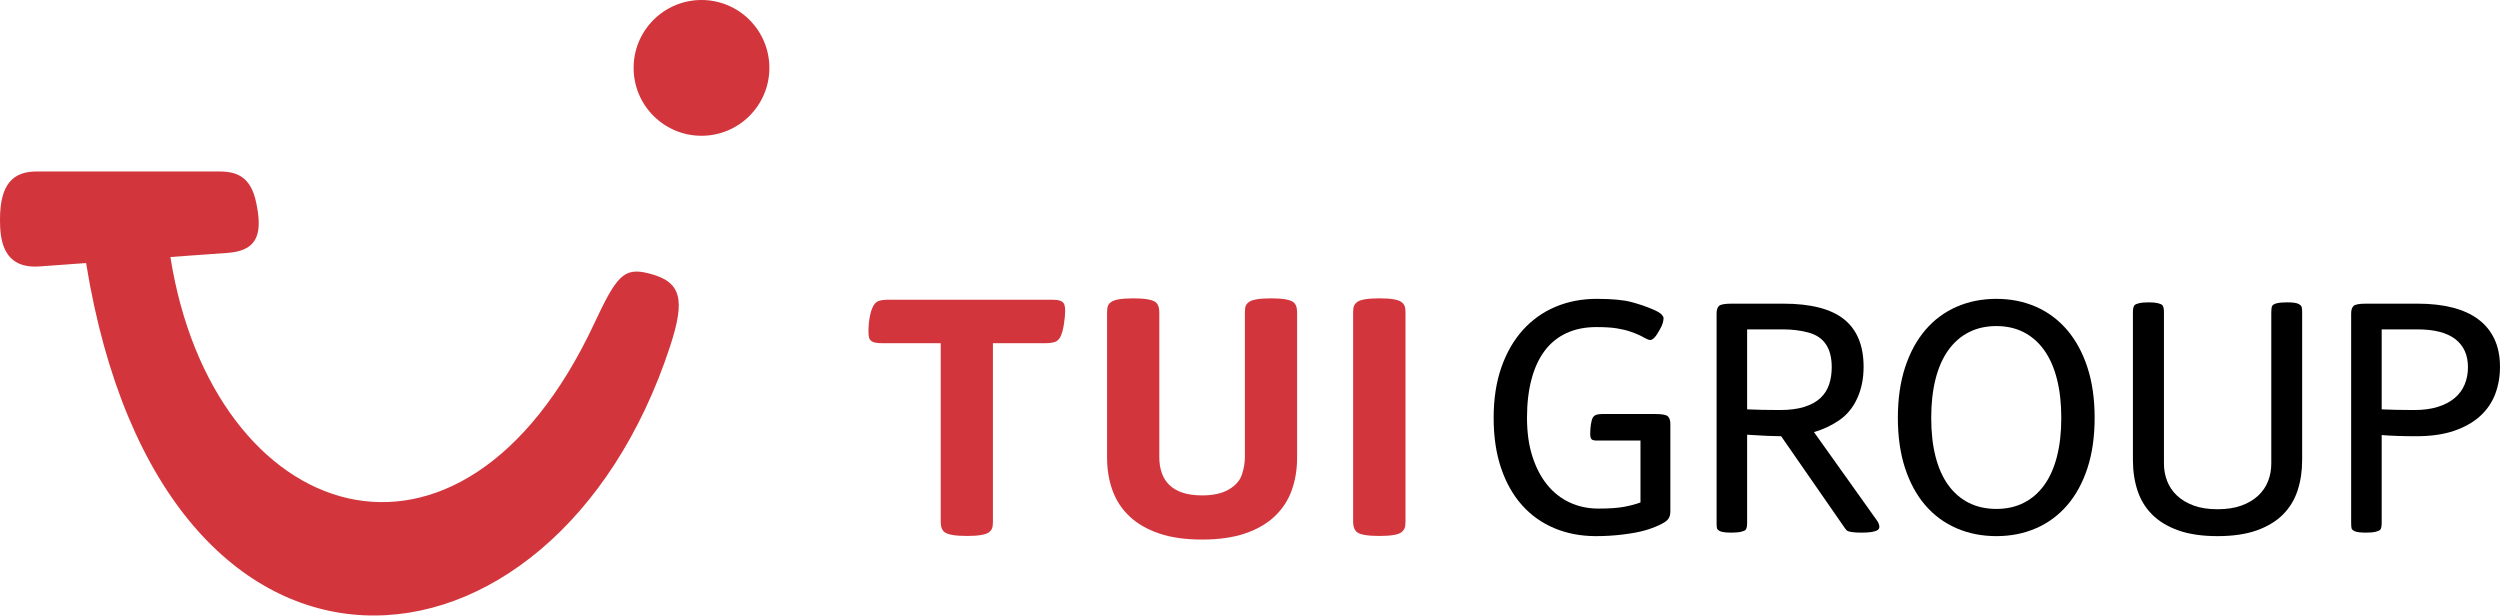
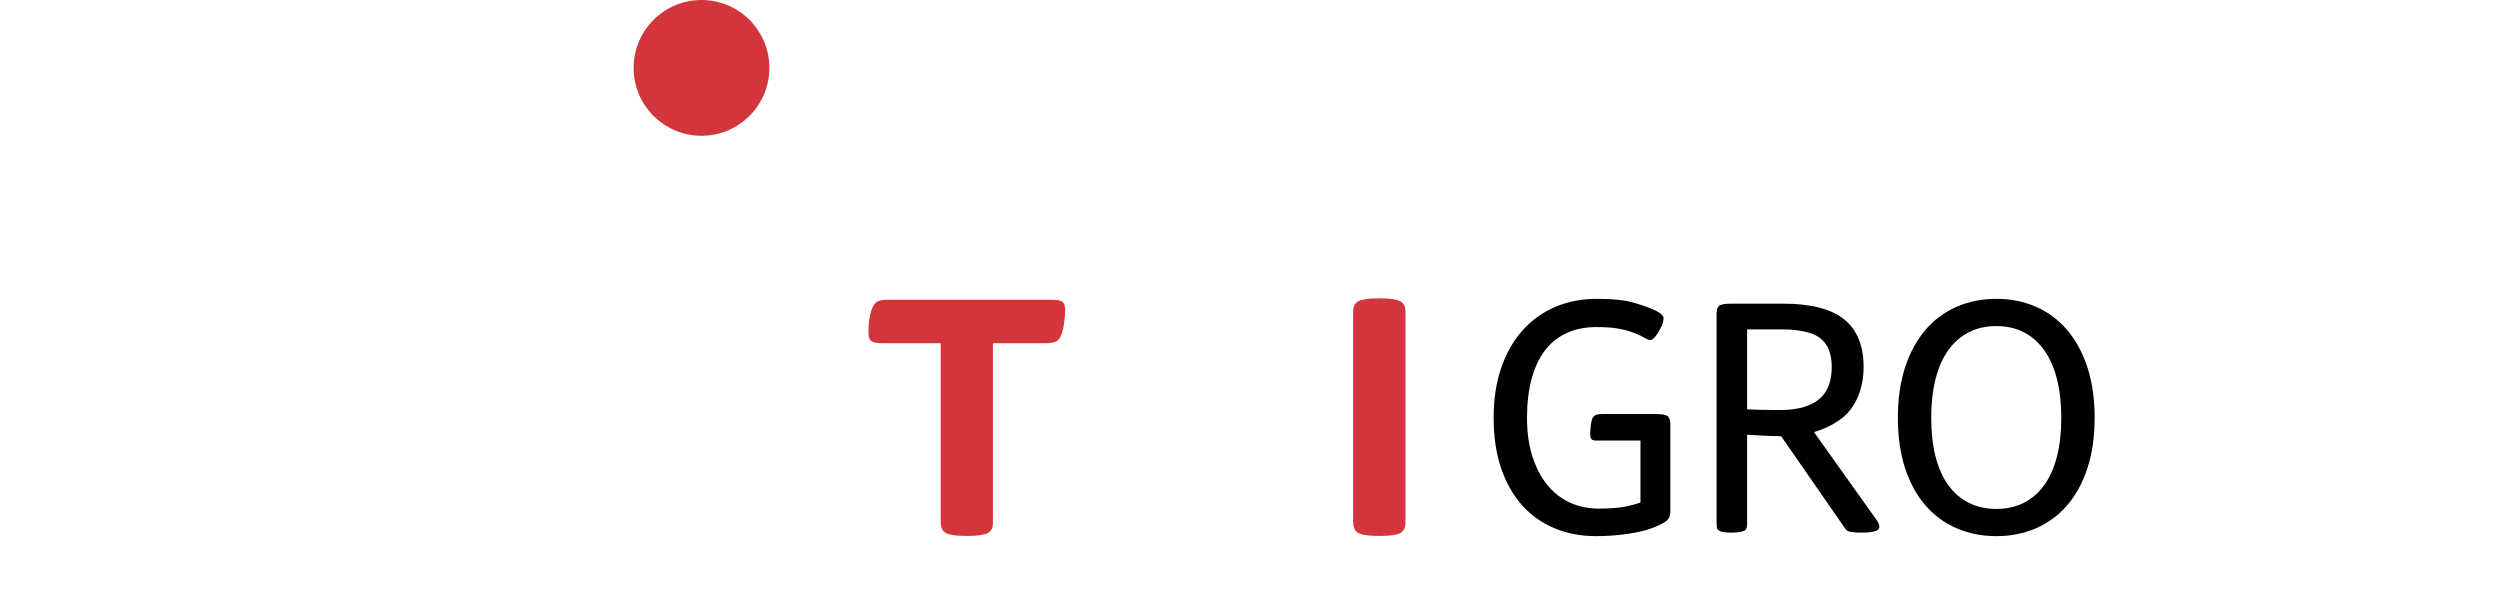
<svg xmlns="http://www.w3.org/2000/svg" xmlns:ns1="http://www.inkscape.org/namespaces/inkscape" xmlns:ns2="http://sodipodi.sourceforge.net/DTD/sodipodi-0.dtd" width="55mm" height="13.541mm" viewBox="0 0 194.883 47.98" id="svg2" version="1.1" ns1:version="0.91 r13725" ns2:docname="TUI Group.svg">
  <defs id="defs4">
    <clipPath id="clipPath3352" clipPathUnits="userSpaceOnUse">
      <path ns1:connector-curvature="0" id="path3354" d="m 0,0 629.292,0 0,793.701 L 0,793.701 0,0 Z" />
    </clipPath>
    <clipPath id="clipPath3366" clipPathUnits="userSpaceOnUse">
      <path ns1:connector-curvature="0" id="path3368" d="m 0,0 629.292,0 0,793.701 L 0,793.701 0,0 Z" />
    </clipPath>
    <clipPath id="clipPath3418" clipPathUnits="userSpaceOnUse">
-       <path ns1:connector-curvature="0" id="path3420" d="m 217.272,555.748 c 0,-24.384 13.389,-37.992 32.005,-37.992 l 0,0 c 11.756,0 18.07,2.504 20.138,3.484 l 0,0 c 2.286,1.088 2.939,1.959 2.939,4.245 l 0,0 0,27.433 c 0,1.088 -0.217,1.85 -0.653,2.286 l 0,0 c -0.436,0.435 -1.088,0.762 -3.157,0.762 l 0,0 -16.981,0 c -0.763,0 -1.198,-0.109 -1.525,-0.327 l 0,0 c -0.327,-0.217 -0.653,-0.762 -0.87,-1.742 l 0,0 c -0.109,-0.544 -0.327,-1.85 -0.327,-2.939 l 0,0 c 0,-0.98 0.109,-1.198 0.327,-1.524 l 0,0 c 0.217,-0.218 0.543,-0.436 1.306,-0.436 l 0,0 14.151,0 0,-22.097 c -3.157,-1.307 -7.511,-2.286 -14.587,-2.286 l 0,0 c -13.934,0 -24.276,11.429 -24.276,30.915 l 0,0 c 0,19.377 8.274,31.134 23.623,31.134 l 0,0 c 6.75,0 10.342,-1.416 12.519,-2.177 l 0,0 c 2.177,-0.762 3.81,-1.742 4.898,-1.742 l 0,0 c 0.871,0 1.524,0.762 2.286,2.177 l 0,0 c 0.763,1.415 0.98,2.612 0.98,3.157 l 0,0 c 0,0.98 -0.653,1.415 -2.177,2.177 l 0,0 c -3.375,1.633 -9.253,3.484 -18.398,3.484 l 0,0 c -18.396,0 -32.221,-13.608 -32.221,-37.992 m 156.615,34.944 -23.731,-68.364 c -0.327,-0.98 -0.436,-1.524 -0.436,-1.96 l 0,0 c 0,-0.652 0.762,-1.415 3.374,-1.415 l 0,0 c 2.069,0 2.94,0.327 3.375,0.654 l 0,0 c 0.436,0.327 0.763,0.979 1.088,1.959 l 0,0 6.315,18.615 28.739,0 6.422,-18.724 c 0.327,-0.98 0.653,-1.632 1.088,-1.959 l 0,0 c 0.436,-0.327 1.525,-0.653 3.593,-0.653 l 0,0 c 3.048,0 3.81,0.762 3.81,1.415 l 0,0 c 0,0.435 -0.109,0.98 -0.435,1.96 l 0,0 -23.949,68.472 c -0.545,1.632 -1.089,2.286 -4.681,2.286 l 0,0 c -3.484,0 -4.028,-0.654 -4.572,-2.286 m 4.354,-6.641 12.193,-37.339 -24.276,0 12.083,37.339 z m -242.328,7.946 c -0.435,-0.326 -0.544,-0.761 -0.544,-1.741 l 0,0 0,-48.659 c 0,-10.887 -5.879,-16.765 -18.289,-16.765 l 0,0 c -12.409,0 -18.288,5.878 -18.288,16.765 l 0,0 0,48.659 c 0,0.98 -0.218,1.415 -0.653,1.741 l 0,0 c -0.436,0.327 -1.197,0.654 -3.265,0.654 l 0,0 c -1.961,0 -2.831,-0.327 -3.267,-0.654 l 0,0 c -0.435,-0.326 -0.544,-0.761 -0.544,-1.741 l 0,0 0,-48.55 c 0,-13.935 6.967,-23.95 26.017,-23.95 l 0,0 c 19.05,0 26.017,10.015 26.017,23.95 l 0,0 0,48.55 c 0,0.98 -0.217,1.415 -0.652,1.741 l 0,0 c -0.436,0.327 -1.198,0.654 -3.266,0.654 l 0,0 c -1.96,0 -2.831,-0.327 -3.266,-0.654 m 362.582,0.218 c -2.069,0 -2.722,-0.326 -3.158,-0.761 l 0,0 c -0.434,-0.436 -0.652,-1.198 -0.652,-2.286 l 0,0 0,-66.84 c 0,-1.088 0.218,-1.851 0.652,-2.286 l 0,0 c 0.436,-0.435 1.089,-0.762 3.158,-0.762 l 0,0 37.011,0 c 0.763,0 1.198,0.109 1.525,0.327 l 0,0 c 0.327,0.218 0.653,0.761 0.871,1.741 l 0,0 c 0.108,0.545 0.326,1.851 0.326,2.94 l 0,0 c 0,0.979 -0.109,1.197 -0.326,1.523 l 0,0 c -0.218,0.218 -0.544,0.436 -1.307,0.436 l 0,0 -34.182,0 0,29.283 27.651,0 c 0.761,0 1.197,0.109 1.524,0.327 l 0,0 c 0.326,0.217 0.653,0.761 0.871,1.742 l 0,0 c 0.109,0.544 0.327,1.85 0.327,2.939 l 0,0 c 0,0.979 -0.109,1.197 -0.327,1.524 l 0,0 c -0.218,0.217 -0.545,0.435 -1.307,0.435 l 0,0 -28.739,0 0,22.751 32.55,0 c 0.761,0 1.197,0.109 1.523,0.327 l 0,0 c 0.327,0.218 0.654,0.762 0.872,1.742 l 0,0 c 0.108,0.544 0.326,1.851 0.326,2.939 l 0,0 c 0,0.98 -0.109,1.198 -0.326,1.524 l 0,0 c -0.218,0.217 -0.545,0.435 -1.307,0.435 l 0,0 -37.556,0 z m -73.915,0 c -2.068,0 -2.721,-0.326 -3.157,-0.761 l 0,0 c -0.435,-0.436 -0.652,-1.198 -0.652,-2.286 l 0,0 0,-66.84 c 0,-1.088 0.217,-1.851 0.652,-2.286 l 0,0 c 0.436,-0.435 1.089,-0.762 3.157,-0.762 l 0,0 20.357,0 c 19.159,0 31.46,12.954 31.46,36.686 l 0,0 c 0,23.731 -12.301,36.249 -31.243,36.249 l 0,0 -20.574,0 z m 3.919,-6.858 16.003,0 c 15.784,0 23.404,-10.776 23.404,-29.391 l 0,0 c 0,-18.616 -7.62,-29.828 -22.752,-29.828 l 0,0 -16.655,0 0,59.219 z m -135.211,6.858 c -2.069,0 -2.722,-0.326 -3.158,-0.761 l 0,0 c -0.434,-0.436 -0.652,-1.198 -0.652,-2.286 l 0,0 0,-67.928 c 0,-0.98 0.109,-1.415 0.543,-1.742 l 0,0 c 0.436,-0.327 1.198,-0.653 3.158,-0.653 l 0,0 c 2.068,0 2.721,0.326 3.157,0.653 l 0,0 c 0.435,0.327 0.653,0.762 0.653,1.742 l 0,0 0,29.827 c 3.592,-0.218 7.728,-0.326 13.281,-0.326 l 0,0 19.703,-30.046 c 0.979,-1.415 1.742,-1.85 4.899,-1.85 l 0,0 c 2.721,0 3.701,0.326 4.136,0.544 l 0,0 c 0.545,0.327 0.654,0.653 0.654,1.088 l 0,0 c 0,0.327 -0.109,0.654 -0.545,1.307 l 0,0 -20.575,29.827 c 12.41,3.593 16.547,10.995 16.547,20.902 l 0,0 c 0,12.626 -7.402,19.702 -24.057,19.702 l 0,0 -17.744,0 z m 3.701,-34.399 0,27.759 13.607,0 c 11.321,0 16.22,-5.007 16.22,-13.716 l 0,0 c 0,-9.144 -5.116,-14.478 -17.961,-14.478 l 0,0 c -4.246,0 -8.71,0.326 -11.866,0.435 m -131.032,34.399 c -2.069,0 -2.721,-0.326 -3.157,-0.761 l 0,0 c -0.435,-0.436 -0.653,-1.198 -0.653,-2.286 l 0,0 0,-67.928 c 0,-0.98 0.109,-1.415 0.544,-1.742 l 0,0 c 0.436,-0.327 1.197,-0.653 3.157,-0.653 l 0,0 c 2.069,0 2.721,0.326 3.157,0.653 l 0,0 c 0.435,0.327 0.653,0.762 0.653,1.742 l 0,0 0,29.827 c 3.701,-0.109 8.165,-0.326 12.955,-0.326 l 0,0 c 18.397,0 25.581,9.797 25.581,21.772 l 0,0 c 0,13.062 -8.817,19.702 -25.147,19.702 l 0,0 -17.09,0 z m 3.701,-34.508 0,27.868 12.955,0 c 11.103,0 17.308,-4.354 17.308,-13.171 l 0,0 c 0,-9.254 -5.987,-15.023 -17.744,-15.023 l 0,0 c -4.899,0 -9.253,0.109 -12.519,0.326" />
-     </clipPath>
+       </clipPath>
    <clipPath id="clipPath3434" clipPathUnits="userSpaceOnUse">
      <path ns1:connector-curvature="0" id="path3436" d="m 0,0 629.292,0 0,793.701 L 0,793.701 0,0 Z" />
    </clipPath>
  </defs>
  <ns2:namedview id="base" pagecolor="#ffffff" bordercolor="#666666" borderopacity="1.0" ns1:pageopacity="0.0" ns1:pageshadow="2" ns1:zoom="2.8" ns1:cx="129.74995" ns1:cy="27.609764" ns1:document-units="px" ns1:current-layer="layer1" showgrid="false" fit-margin-top="0" fit-margin-left="0" fit-margin-right="0" fit-margin-bottom="0" ns1:window-width="1280" ns1:window-height="961" ns1:window-x="-8" ns1:window-y="-8" ns1:window-maximized="1" />
  <g ns1:label="Layer 1" ns1:groupmode="layer" id="layer1" transform="translate(-249.093,-503.783)">
    <g id="g3591" transform="translate(107.143,-372.857)">
      <g transform="matrix(1.25,0,0,-1.25,144.8,890.008)" id="g3370">
-         <path ns1:connector-curvature="0" id="path3372" style="fill:#d2363c;fill-opacity:1;fill-rule:nonzero;stroke:none" d="m 0,0 11.405,0 c 1.117,0 1.961,-0.352 2.292,-1.941 0.37,-1.766 0.217,-2.995 -1.77,-3.135 L 8.346,-5.333 c 2.636,-16.652 18.045,-22.078 26.434,-4.144 1.389,2.969 1.843,3.508 3.363,3.131 2.063,-0.511 2.345,-1.571 1.363,-4.565 C 32.252,-33.02 7.873,-35.237 3.089,-5.71 L 0.18,-5.921 C -2.187,-6.09 -2.28,-4.092 -2.28,-2.983 -2.28,-0.786 -1.464,0 0,0" />
-       </g>
+         </g>
      <g transform="matrix(1.25,0,0,-1.25,196.634,876.64)" id="g3374">
        <path ns1:connector-curvature="0" id="path3376" style="fill:#d2363c;fill-opacity:1;fill-rule:nonzero;stroke:none" d="m 0,0 c 2.338,0 4.233,-1.896 4.233,-4.234 0,-2.337 -1.895,-4.233 -4.233,-4.233 -2.338,0 -4.233,1.896 -4.233,4.233 C -4.233,-1.896 -2.338,0 0,0" />
      </g>
      <g transform="matrix(1.25,0,0,-1.25,251.206,918.126)" id="g3378">
        <path ns1:connector-curvature="0" id="path3380" style="fill:#d2363c;fill-opacity:1;fill-rule:nonzero;stroke:none" d="m 0,0 c 0.085,0.071 0.148,0.151 0.187,0.24 0.039,0.089 0.059,0.223 0.059,0.401 l 0,13.067 c 0,0.178 -0.02,0.313 -0.059,0.406 -0.039,0.092 -0.102,0.171 -0.187,0.235 -0.199,0.156 -0.659,0.235 -1.377,0.235 -0.733,0 -1.2,-0.079 -1.399,-0.235 -0.085,-0.064 -0.147,-0.143 -0.187,-0.235 -0.039,-0.093 -0.058,-0.228 -0.058,-0.406 l 0,-13.067 c 0,-0.292 0.081,-0.506 0.245,-0.641 0.199,-0.156 0.666,-0.235 1.399,-0.235 0.718,0 1.178,0.079 1.377,0.235" />
      </g>
      <g transform="matrix(1.25,0,0,-1.25,239.02,918.22)" id="g3382">
-         <path ns1:connector-curvature="0" id="path3384" style="fill:#d2363c;fill-opacity:1;fill-rule:nonzero;stroke:none" d="m 0,0 c 0.747,0.256 1.361,0.612 1.842,1.068 0.48,0.455 0.832,0.994 1.056,1.617 0.225,0.623 0.337,1.301 0.337,2.034 l 0,9.064 c 0,0.306 -0.079,0.519 -0.235,0.641 -0.214,0.156 -0.673,0.234 -1.377,0.234 -0.734,0 -1.2,-0.078 -1.399,-0.234 C 0.132,14.359 0.067,14.281 0.032,14.189 -0.004,14.096 -0.021,13.961 -0.021,13.783 l 0,-9.021 C -0.021,4.406 -0.084,4.041 -0.208,3.667 -0.333,3.294 -0.605,2.984 -1.025,2.738 -1.445,2.493 -2,2.37 -2.69,2.37 c -0.477,0 -0.885,0.057 -1.223,0.171 -0.338,0.114 -0.614,0.276 -0.827,0.486 -0.214,0.209 -0.37,0.462 -0.47,0.758 -0.1,0.295 -0.149,0.621 -0.149,0.977 l 0,9.021 c 0,0.306 -0.079,0.519 -0.235,0.641 -0.214,0.156 -0.673,0.234 -1.377,0.234 -0.734,0 -1.2,-0.078 -1.399,-0.234 -0.092,-0.065 -0.157,-0.143 -0.192,-0.235 -0.036,-0.093 -0.054,-0.228 -0.054,-0.406 l 0,-9.064 c 0,-0.733 0.113,-1.411 0.337,-2.034 0.224,-0.623 0.576,-1.162 1.057,-1.617 0.48,-0.456 1.094,-0.812 1.841,-1.068 0.748,-0.256 1.644,-0.384 2.691,-0.384 1.046,0 1.943,0.128 2.69,0.384" />
-       </g>
+         </g>
      <g transform="matrix(1.25,0,0,-1.25,219.058,918.126)" id="g3386">
        <path ns1:connector-curvature="0" id="path3388" style="fill:#d2363c;fill-opacity:1;fill-rule:nonzero;stroke:none" d="m 0,0 c 0.085,0.071 0.146,0.151 0.181,0.24 0.036,0.089 0.054,0.223 0.054,0.401 l 0,11.145 3.256,0 c 0.242,0 0.438,0.024 0.587,0.07 0.15,0.046 0.267,0.148 0.353,0.304 0.099,0.192 0.176,0.459 0.229,0.801 0.053,0.342 0.08,0.615 0.08,0.822 0,0.171 -0.014,0.301 -0.043,0.39 -0.028,0.088 -0.085,0.161 -0.17,0.218 -0.057,0.036 -0.136,0.063 -0.235,0.08 -0.1,0.018 -0.242,0.027 -0.427,0.027 l -10.142,0 c -0.242,0 -0.438,-0.023 -0.588,-0.069 -0.149,-0.047 -0.266,-0.148 -0.352,-0.304 -0.1,-0.178 -0.176,-0.413 -0.23,-0.705 -0.053,-0.292 -0.08,-0.594 -0.08,-0.907 0,-0.178 0.015,-0.312 0.043,-0.401 0.029,-0.089 0.089,-0.162 0.182,-0.219 0.113,-0.071 0.331,-0.107 0.651,-0.107 l 3.63,0 0,-11.145 c 0,-0.306 0.081,-0.52 0.245,-0.641 0.199,-0.156 0.666,-0.235 1.399,-0.235 0.704,0 1.163,0.079 1.377,0.235" />
      </g>
      <g transform="matrix(1.25,0,0,-1.25,266.364,918.433)" id="g3390">
        <path ns1:connector-curvature="0" id="path3392" style="fill:#000000;fill-opacity:1;fill-rule:nonzero;stroke:none" d="m 0,0 c -0.944,0 -1.809,0.164 -2.591,0.492 -0.784,0.327 -1.456,0.805 -2.018,1.433 -0.563,0.627 -0.998,1.398 -1.309,2.313 -0.31,0.913 -0.466,1.96 -0.466,3.14 0,1.179 0.161,2.228 0.482,3.145 0.32,0.918 0.767,1.693 1.339,2.329 0.573,0.633 1.25,1.117 2.034,1.448 0.782,0.331 1.64,0.497 2.57,0.497 0.952,0 1.679,-0.067 2.179,-0.203 0.499,-0.134 0.947,-0.288 1.339,-0.459 0.284,-0.124 0.463,-0.232 0.538,-0.321 0.077,-0.09 0.115,-0.159 0.115,-0.208 0,-0.075 -0.014,-0.172 -0.042,-0.289 C 4.143,13.2 4.081,13.059 3.984,12.893 3.853,12.651 3.739,12.481 3.642,12.38 3.545,12.281 3.46,12.231 3.384,12.231 c -0.076,0 -0.189,0.041 -0.341,0.124 -0.242,0.144 -0.546,0.279 -0.911,0.403 -0.214,0.076 -0.485,0.141 -0.812,0.196 -0.328,0.056 -0.76,0.083 -1.298,0.083 -0.704,0 -1.327,-0.126 -1.868,-0.377 -0.542,-0.252 -0.994,-0.619 -1.356,-1.102 -0.362,-0.483 -0.636,-1.076 -0.822,-1.78 -0.187,-0.704 -0.28,-1.504 -0.28,-2.4 0,-0.904 0.111,-1.706 0.336,-2.406 0.225,-0.7 0.533,-1.291 0.927,-1.774 0.392,-0.483 0.861,-0.85 1.407,-1.103 0.544,-0.251 1.137,-0.377 1.78,-0.377 0.668,0 1.2,0.036 1.592,0.108 0.394,0.073 0.739,0.165 1.035,0.275 l 0,3.859 -2.71,0 c -0.173,0 -0.287,0.027 -0.342,0.083 -0.055,0.055 -0.083,0.169 -0.083,0.341 0,0.187 0.014,0.378 0.042,0.574 0.027,0.198 0.069,0.344 0.124,0.44 0.055,0.083 0.127,0.14 0.218,0.171 C 0.11,7.6 0.234,7.615 0.394,7.615 l 3.311,0 c 0.42,0 0.681,-0.049 0.781,-0.149 0.1,-0.101 0.15,-0.258 0.15,-0.471 l 0,-5.463 C 4.636,1.331 4.588,1.171 4.491,1.051 4.395,0.93 4.208,0.808 3.932,0.684 3.67,0.56 3.37,0.448 3.032,0.353 2.694,0.256 2.249,0.173 1.697,0.104 1.145,0.035 0.58,0 0,0" />
      </g>
      <g transform="matrix(1.25,0,0,-1.25,276.928,918.16)" id="g3394">
        <path ns1:connector-curvature="0" id="path3396" style="fill:#000000;fill-opacity:1;fill-rule:nonzero;stroke:none" d="M 0,0 C -0.338,0 -0.571,0.028 -0.698,0.083 -0.826,0.138 -0.897,0.205 -0.91,0.284 -0.924,0.364 -0.931,0.472 -0.931,0.61 l 0,13.059 c 0,0.212 0.048,0.368 0.145,0.465 0.096,0.096 0.358,0.145 0.786,0.145 l 3.218,0 c 1.725,0 2.992,-0.326 3.803,-0.978 0.81,-0.652 1.215,-1.64 1.215,-2.965 C 8.236,9.605 8.103,8.95 7.837,8.371 7.572,7.792 7.196,7.336 6.71,7.005 6.223,6.674 5.701,6.429 5.142,6.27 L 9.085,0.734 C 9.126,0.673 9.158,0.608 9.183,0.543 9.207,0.477 9.219,0.417 9.219,0.362 9.219,0.251 9.16,0.172 9.043,0.124 8.878,0.041 8.56,0 8.091,0 7.857,0 7.658,0.012 7.496,0.036 7.334,0.061 7.231,0.095 7.186,0.139 7.141,0.184 7.105,0.227 7.077,0.269 L 3.094,6.012 c -0.463,0 -1.17,0.031 -2.121,0.093 l 0,-5.495 C 0.973,0.383 0.938,0.234 0.869,0.165 0.821,0.124 0.727,0.086 0.589,0.052 0.451,0.018 0.255,0 0,0 m 3.011,7.646 c 0.607,0 1.118,0.066 1.532,0.197 0.413,0.131 0.746,0.313 0.998,0.548 0.251,0.234 0.433,0.516 0.543,0.844 0.11,0.327 0.165,0.687 0.165,1.081 0,0.593 -0.12,1.069 -0.362,1.427 -0.241,0.359 -0.605,0.604 -1.091,0.735 -0.486,0.131 -1.02,0.197 -1.599,0.197 l -2.224,0 0,-4.988 C 1.559,7.66 2.239,7.646 3.011,7.646" />
      </g>
      <g transform="matrix(1.25,0,0,-1.25,297.577,918.433)" id="g3398">
        <path ns1:connector-curvature="0" id="path3400" style="fill:#000000;fill-opacity:1;fill-rule:nonzero;stroke:none" d="m 0,0 c -0.904,0 -1.733,0.164 -2.489,0.492 -0.755,0.327 -1.404,0.805 -1.945,1.433 -0.541,0.627 -0.962,1.398 -1.262,2.313 -0.3,0.913 -0.45,1.96 -0.45,3.14 0,1.179 0.15,2.228 0.45,3.145 0.3,0.918 0.721,1.693 1.262,2.329 0.541,0.633 1.19,1.117 1.945,1.448 0.756,0.331 1.585,0.497 2.489,0.497 0.897,0 1.721,-0.166 2.473,-0.497 0.751,-0.331 1.398,-0.815 1.94,-1.448 C 4.954,12.216 5.375,11.441 5.676,10.523 5.975,9.606 6.125,8.557 6.125,7.378 6.125,6.198 5.975,5.151 5.676,4.238 5.375,3.323 4.954,2.552 4.413,1.925 3.871,1.297 3.224,0.819 2.473,0.492 1.721,0.164 0.897,0 0,0 m 0,1.697 c 0.642,0 1.212,0.128 1.712,0.383 0.501,0.255 0.925,0.624 1.273,1.107 0.348,0.483 0.612,1.076 0.791,1.78 0.18,0.703 0.27,1.507 0.27,2.411 0,0.896 -0.09,1.7 -0.27,2.411 -0.179,0.71 -0.443,1.31 -0.791,1.8 C 2.637,12.078 2.213,12.453 1.712,12.711 1.212,12.97 0.642,13.1 0,13.1 c -0.648,0 -1.224,-0.13 -1.728,-0.389 -0.503,-0.258 -0.929,-0.633 -1.278,-1.122 -0.349,-0.49 -0.612,-1.09 -0.792,-1.8 -0.179,-0.711 -0.268,-1.515 -0.268,-2.411 0,-0.904 0.089,-1.708 0.268,-2.411 0.18,-0.704 0.443,-1.297 0.792,-1.78 C -2.657,2.704 -2.231,2.335 -1.728,2.08 -1.224,1.825 -0.648,1.697 0,1.697" />
      </g>
      <g transform="matrix(1.25,0,0,-1.25,314.814,918.433)" id="g3402">
-         <path ns1:connector-curvature="0" id="path3404" style="fill:#000000;fill-opacity:1;fill-rule:nonzero;stroke:none" d="m 0,0 c -0.959,0 -1.773,0.119 -2.442,0.357 -0.669,0.239 -1.214,0.567 -1.635,0.989 -0.42,0.42 -0.726,0.921 -0.915,1.5 -0.19,0.579 -0.285,1.214 -0.285,1.903 l 0,9.22 c 0,0.227 0.038,0.376 0.114,0.445 0.041,0.041 0.133,0.079 0.274,0.113 0.141,0.034 0.346,0.052 0.616,0.052 0.235,0 0.419,-0.018 0.554,-0.052 0.135,-0.034 0.222,-0.072 0.263,-0.113 0.076,-0.069 0.114,-0.218 0.114,-0.445 l 0,-9.447 c 0,-0.379 0.066,-0.74 0.197,-1.081 0.131,-0.342 0.335,-0.644 0.61,-0.906 0.276,-0.262 0.623,-0.47 1.04,-0.626 C -1.078,1.754 -0.579,1.677 0,1.677 c 0.58,0 1.08,0.077 1.5,0.232 0.422,0.156 0.77,0.364 1.046,0.626 0.275,0.262 0.479,0.564 0.61,0.906 0.131,0.341 0.196,0.702 0.196,1.081 l 0,9.447 c 0,0.186 0.02,0.315 0.058,0.388 0.037,0.072 0.133,0.127 0.29,0.166 0.154,0.037 0.363,0.056 0.625,0.056 0.345,0 0.58,-0.029 0.704,-0.088 0.124,-0.058 0.196,-0.126 0.217,-0.201 0.02,-0.076 0.031,-0.184 0.031,-0.321 l 0,-9.22 C 5.277,4.06 5.182,3.425 4.992,2.846 4.803,2.267 4.498,1.766 4.077,1.346 3.656,0.924 3.111,0.596 2.442,0.357 1.773,0.119 0.959,0 0,0" />
-       </g>
+         </g>
      <g transform="matrix(1.25,0,0,-1.25,326.395,918.16)" id="g3406">
-         <path ns1:connector-curvature="0" id="path3408" style="fill:#000000;fill-opacity:1;fill-rule:nonzero;stroke:none" d="M 0,0 C -0.339,0 -0.572,0.028 -0.699,0.083 -0.826,0.138 -0.897,0.205 -0.91,0.284 -0.924,0.364 -0.932,0.472 -0.932,0.61 l 0,13.059 c 0,0.212 0.049,0.368 0.146,0.465 0.096,0.096 0.358,0.145 0.786,0.145 l 3.218,0 c 0.807,0 1.529,-0.081 2.167,-0.243 C 6.023,13.873 6.561,13.629 6.999,13.301 7.438,12.973 7.772,12.563 8.003,12.07 8.234,11.576 8.35,10.998 8.35,10.336 8.35,9.737 8.252,9.174 8.055,8.65 7.857,8.126 7.548,7.669 7.123,7.279 6.699,6.889 6.158,6.581 5.499,6.353 4.84,6.125 4.052,6.012 3.135,6.012 c -0.869,0 -1.59,0.024 -2.163,0.072 l 0,-5.474 C 0.972,0.383 0.938,0.234 0.869,0.165 0.82,0.124 0.728,0.086 0.59,0.052 0.452,0.018 0.255,0 0,0 m 3.011,7.646 c 0.558,0 1.047,0.066 1.463,0.197 0.418,0.131 0.767,0.313 1.046,0.548 0.279,0.234 0.488,0.516 0.625,0.844 0.138,0.327 0.207,0.687 0.207,1.081 0,0.758 -0.262,1.341 -0.786,1.749 -0.524,0.406 -1.314,0.61 -2.369,0.61 l -2.225,0 0,-4.988 C 1.545,7.66 2.224,7.646 3.011,7.646" />
-       </g>
+         </g>
    </g>
  </g>
</svg>